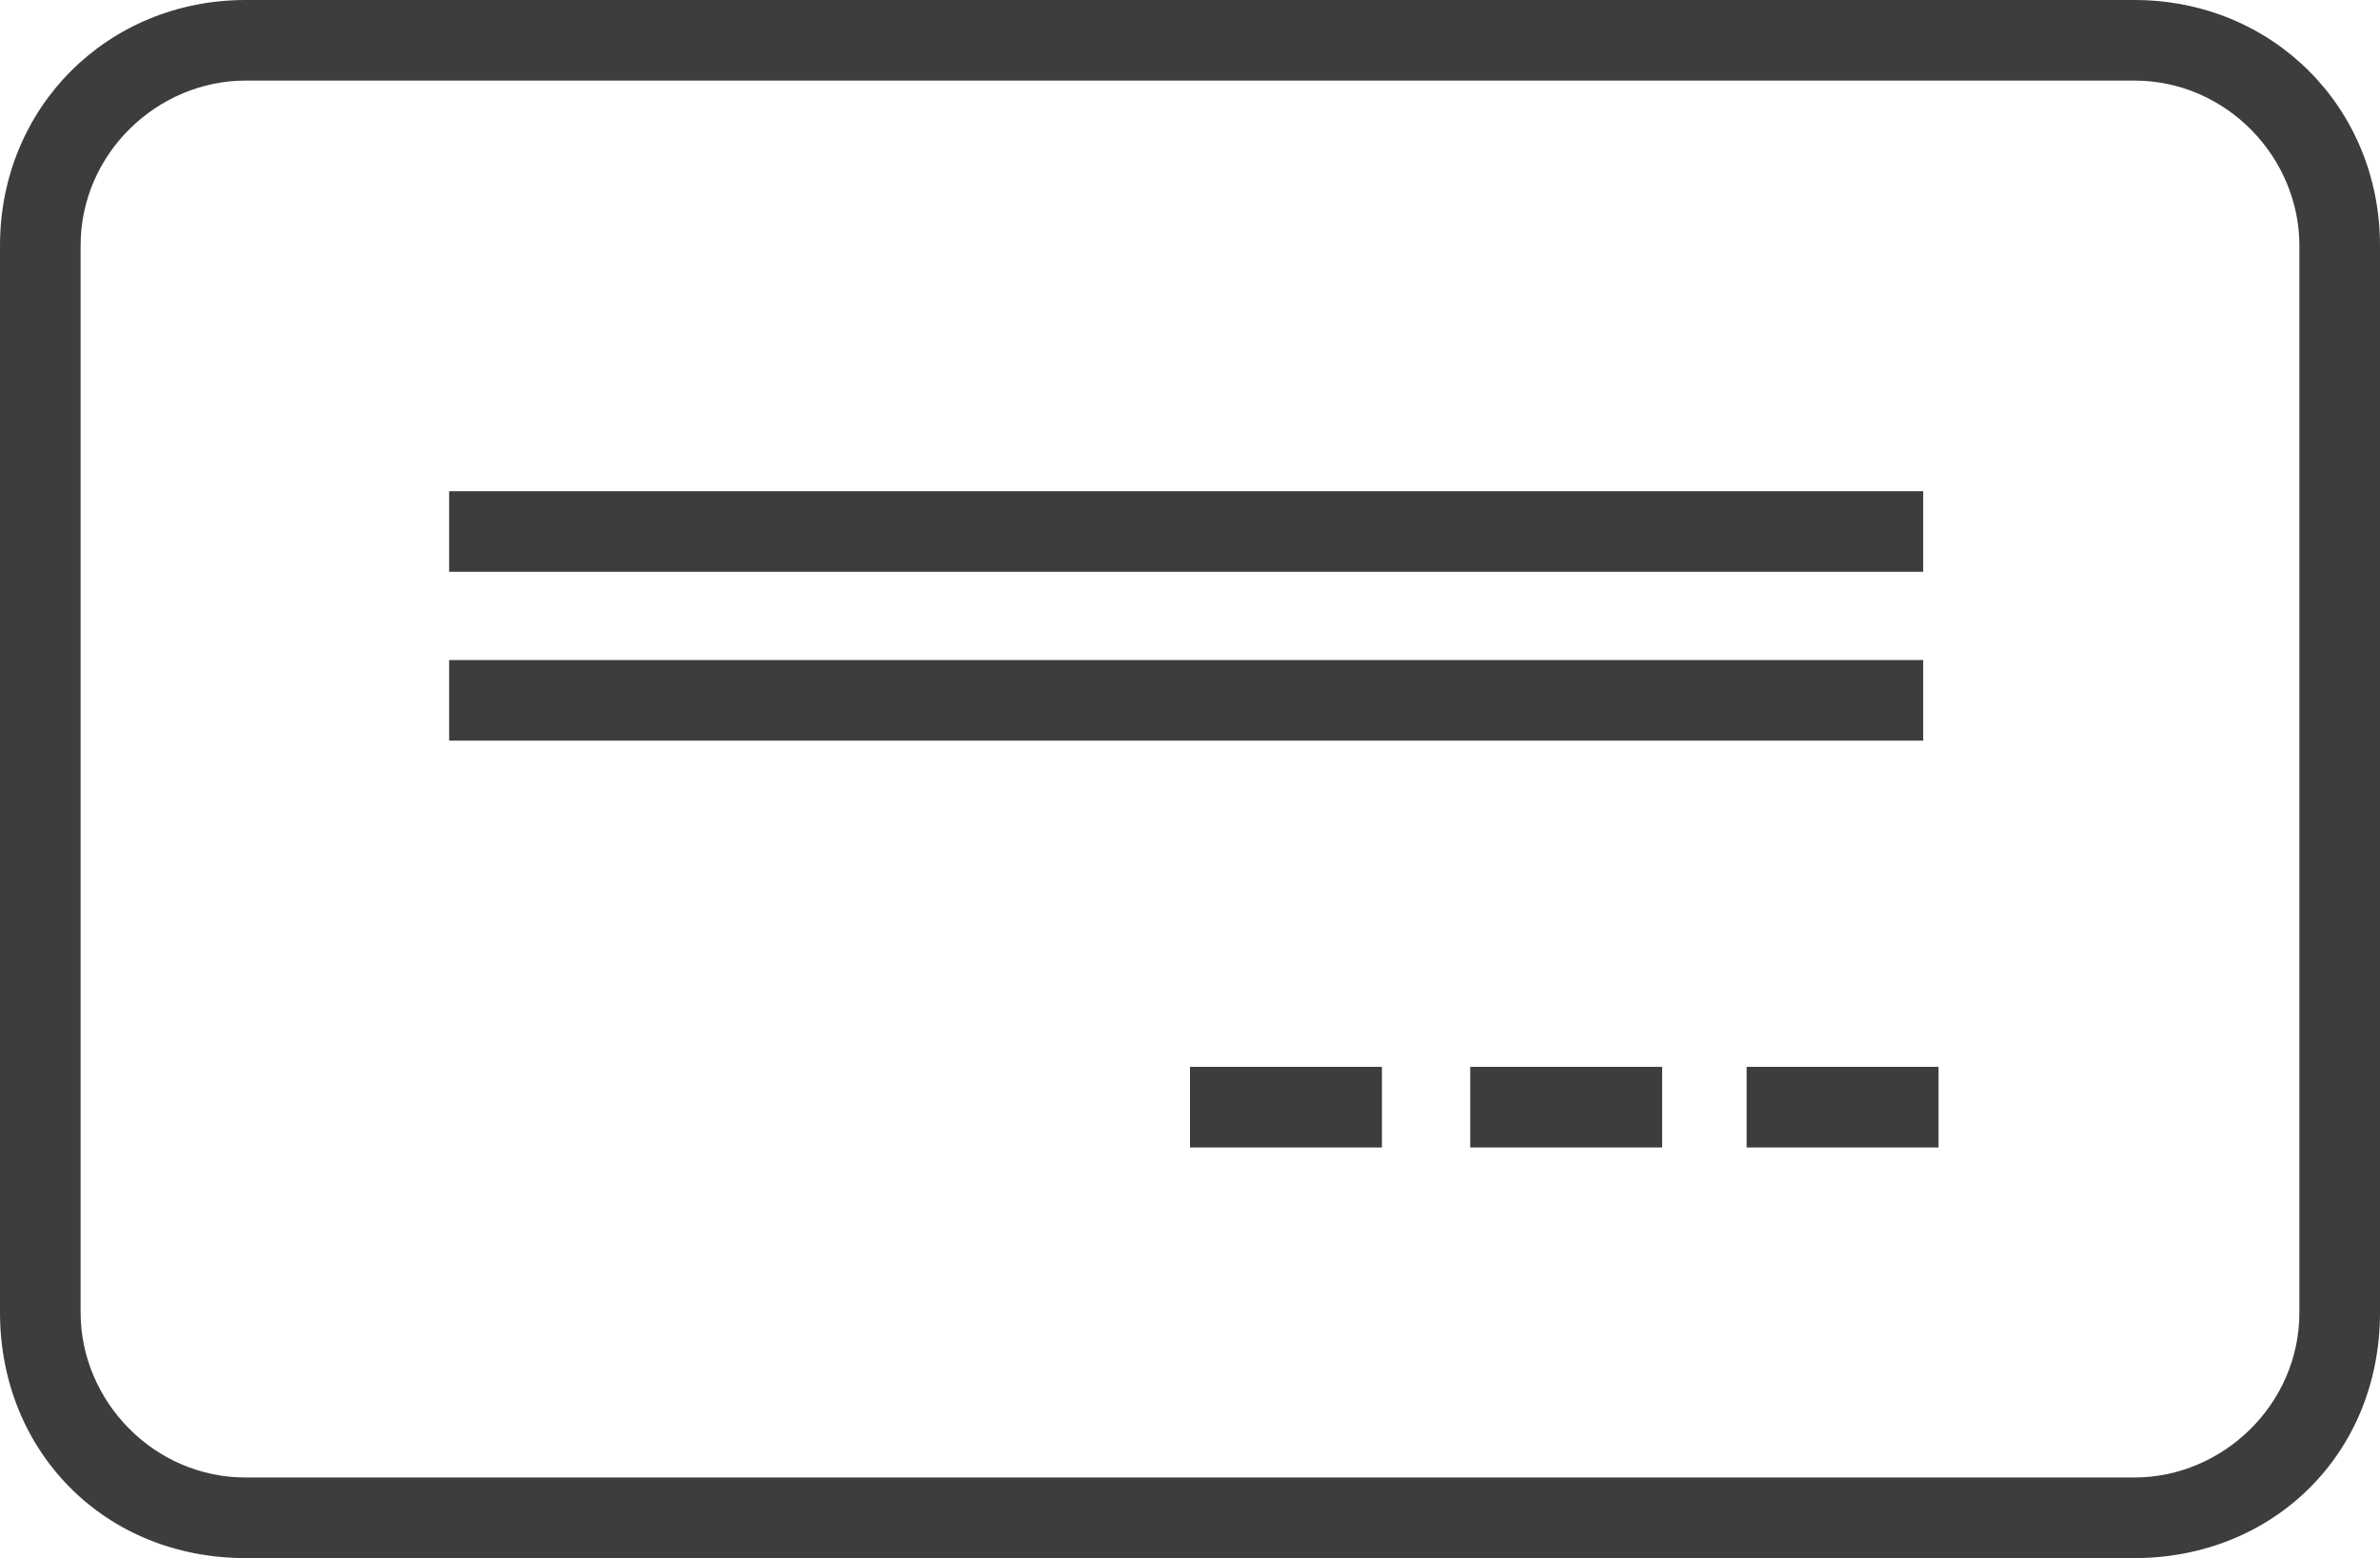
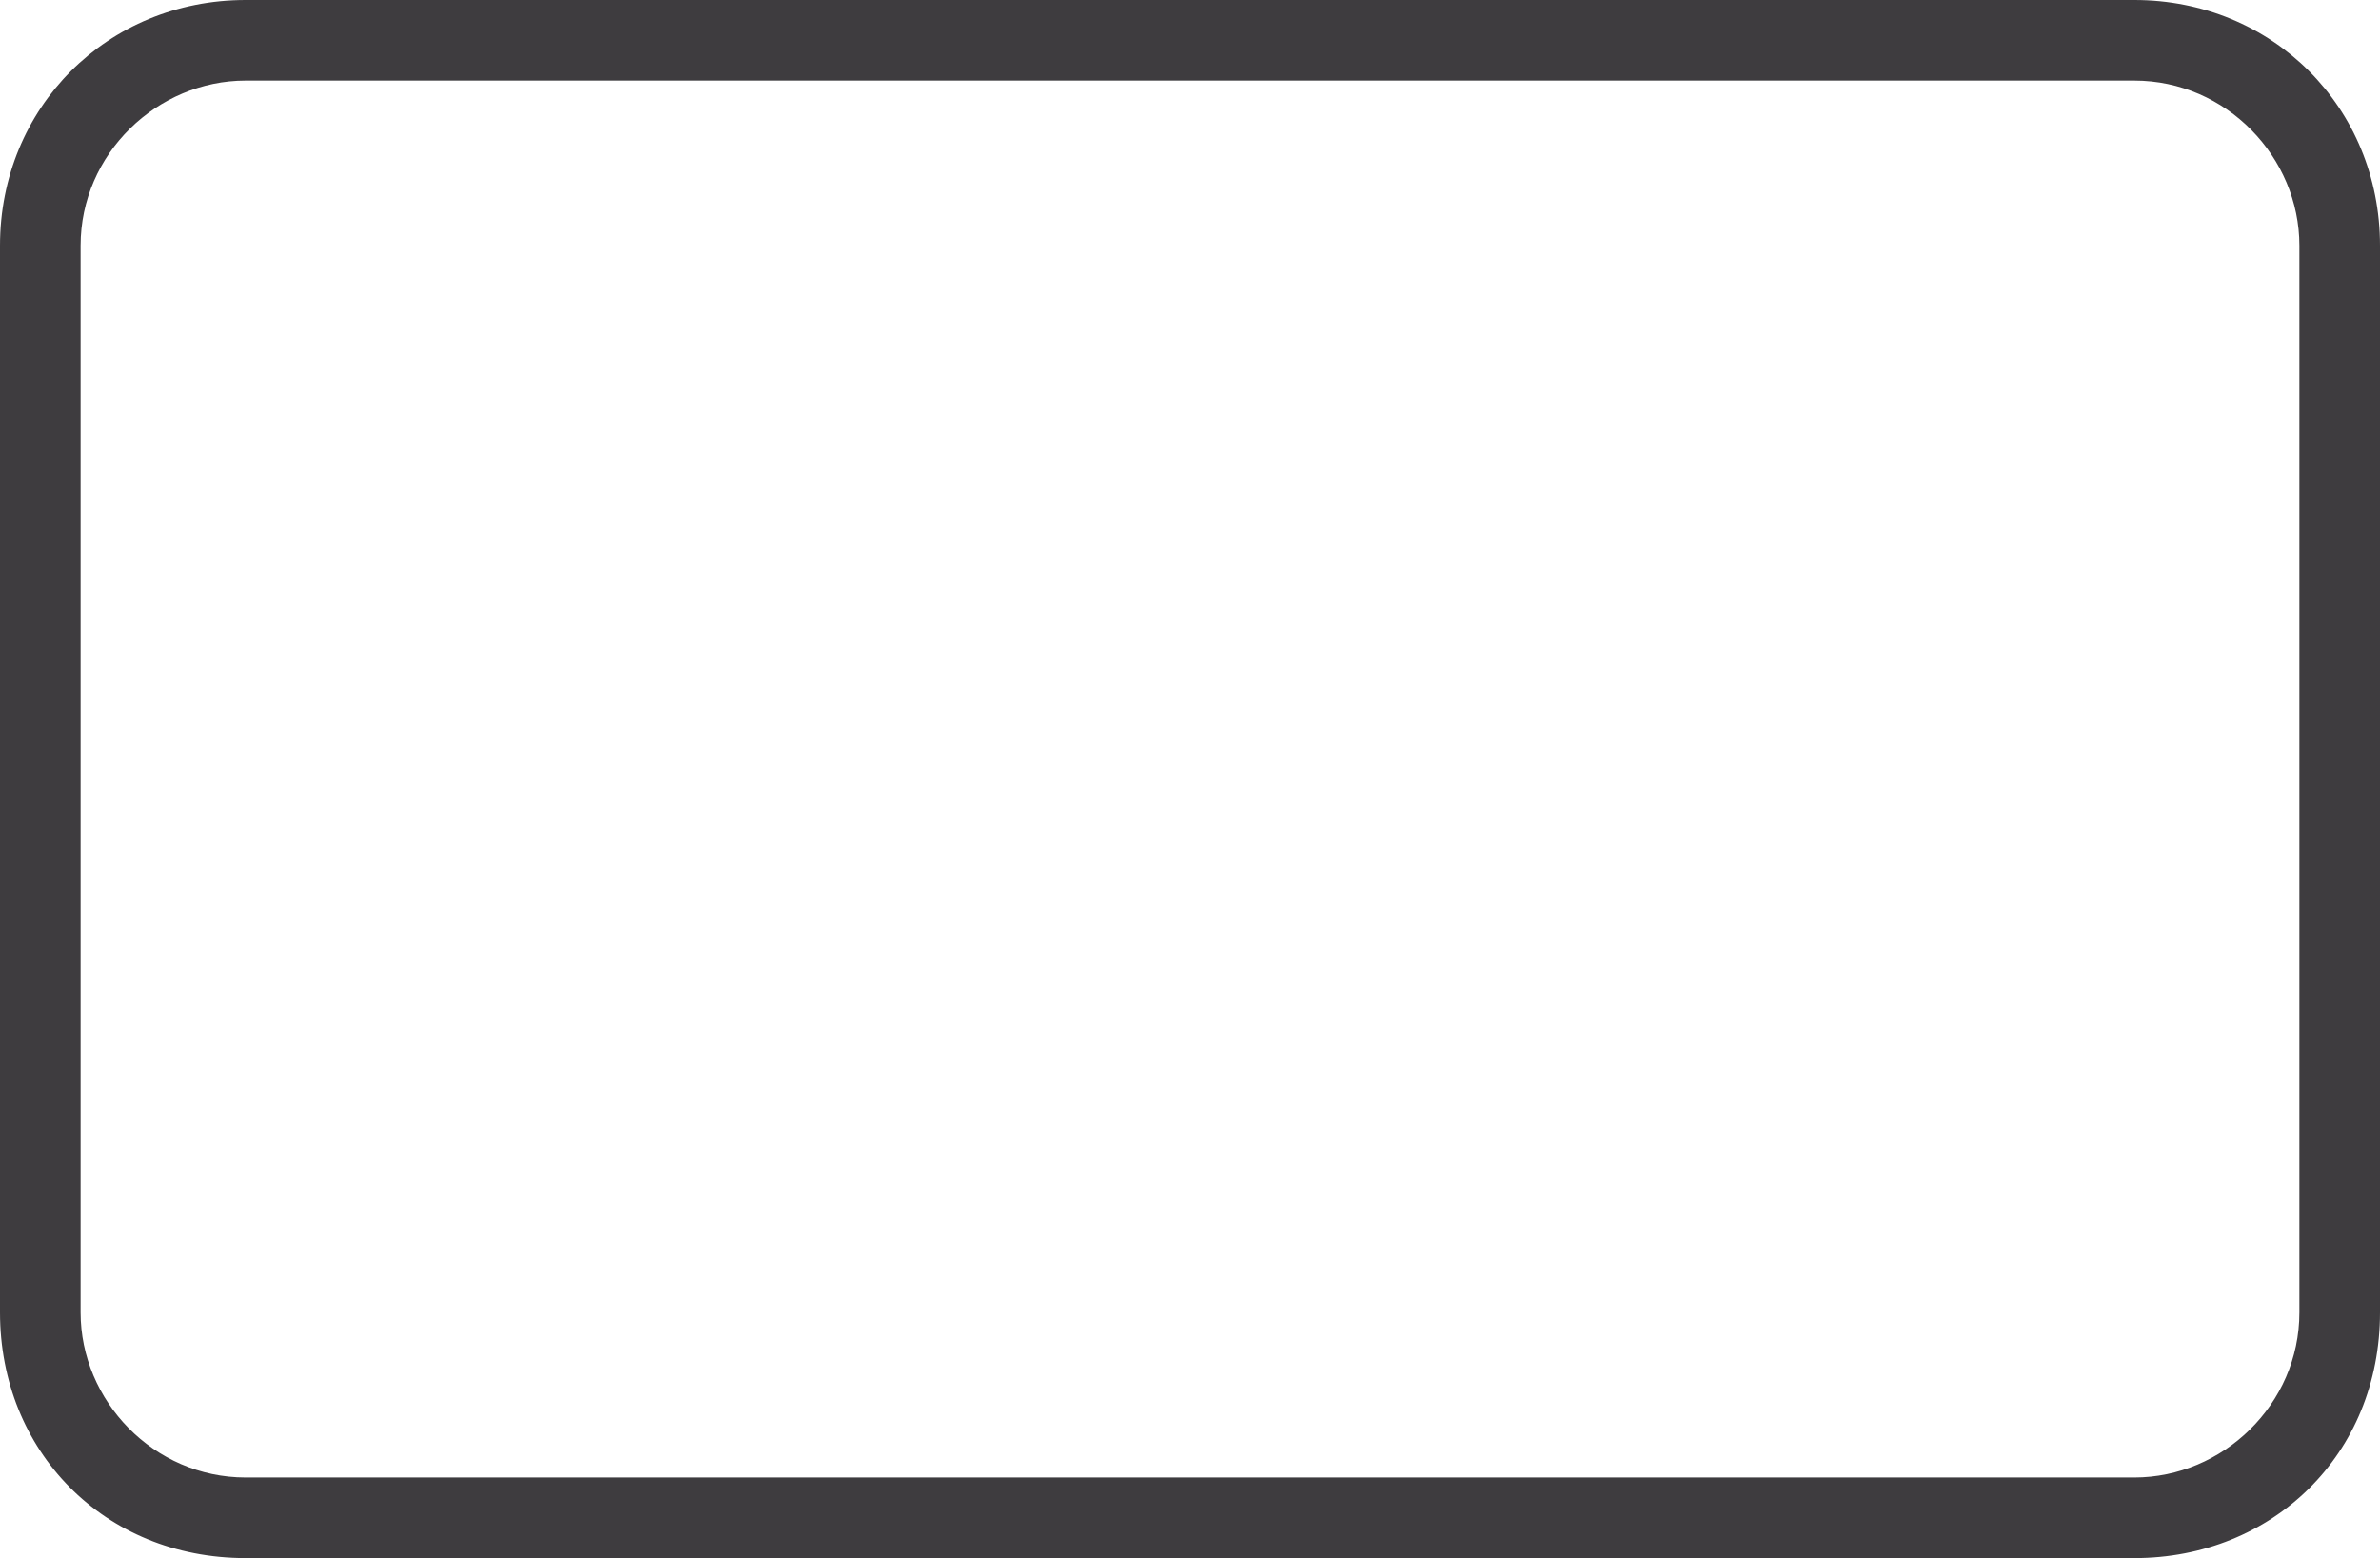
<svg xmlns="http://www.w3.org/2000/svg" version="1.1" id="Layer_1" x="0" y="0" width="62" height="40.6" viewBox="0 0 62 40.6" xml:space="preserve">
  <style>.st0{fill:#3e3c3f}</style>
  <path class="st0" d="M55.6 40.6H6.4c-3.7 0-6.4-2.8-6.4-6.4V6.4C0 2.8 2.8 0 6.4 0h49.2C59.2 0 62 2.8 62 6.4v27.8c0 3.7-2.8 6.4-6.4 6.4zM6.4 2.1C4.1 2.1 2.1 4 2.1 6.4v27.8c0 2.3 1.9 4.3 4.3 4.3h49.2c2.3 0 4.3-1.9 4.3-4.3V6.4c0-2.3-1.9-4.3-4.3-4.3H6.4z" />
-   <path class="st0" d="M11.7 12.8h38.4v2.1H11.7zm0 4.4h38.4v2.1H11.7zm33.8 10.6h5v2.1h-5zm-7.2 0h5v2.1h-5zm-7.3 0h5v2.1h-5z" />
</svg>